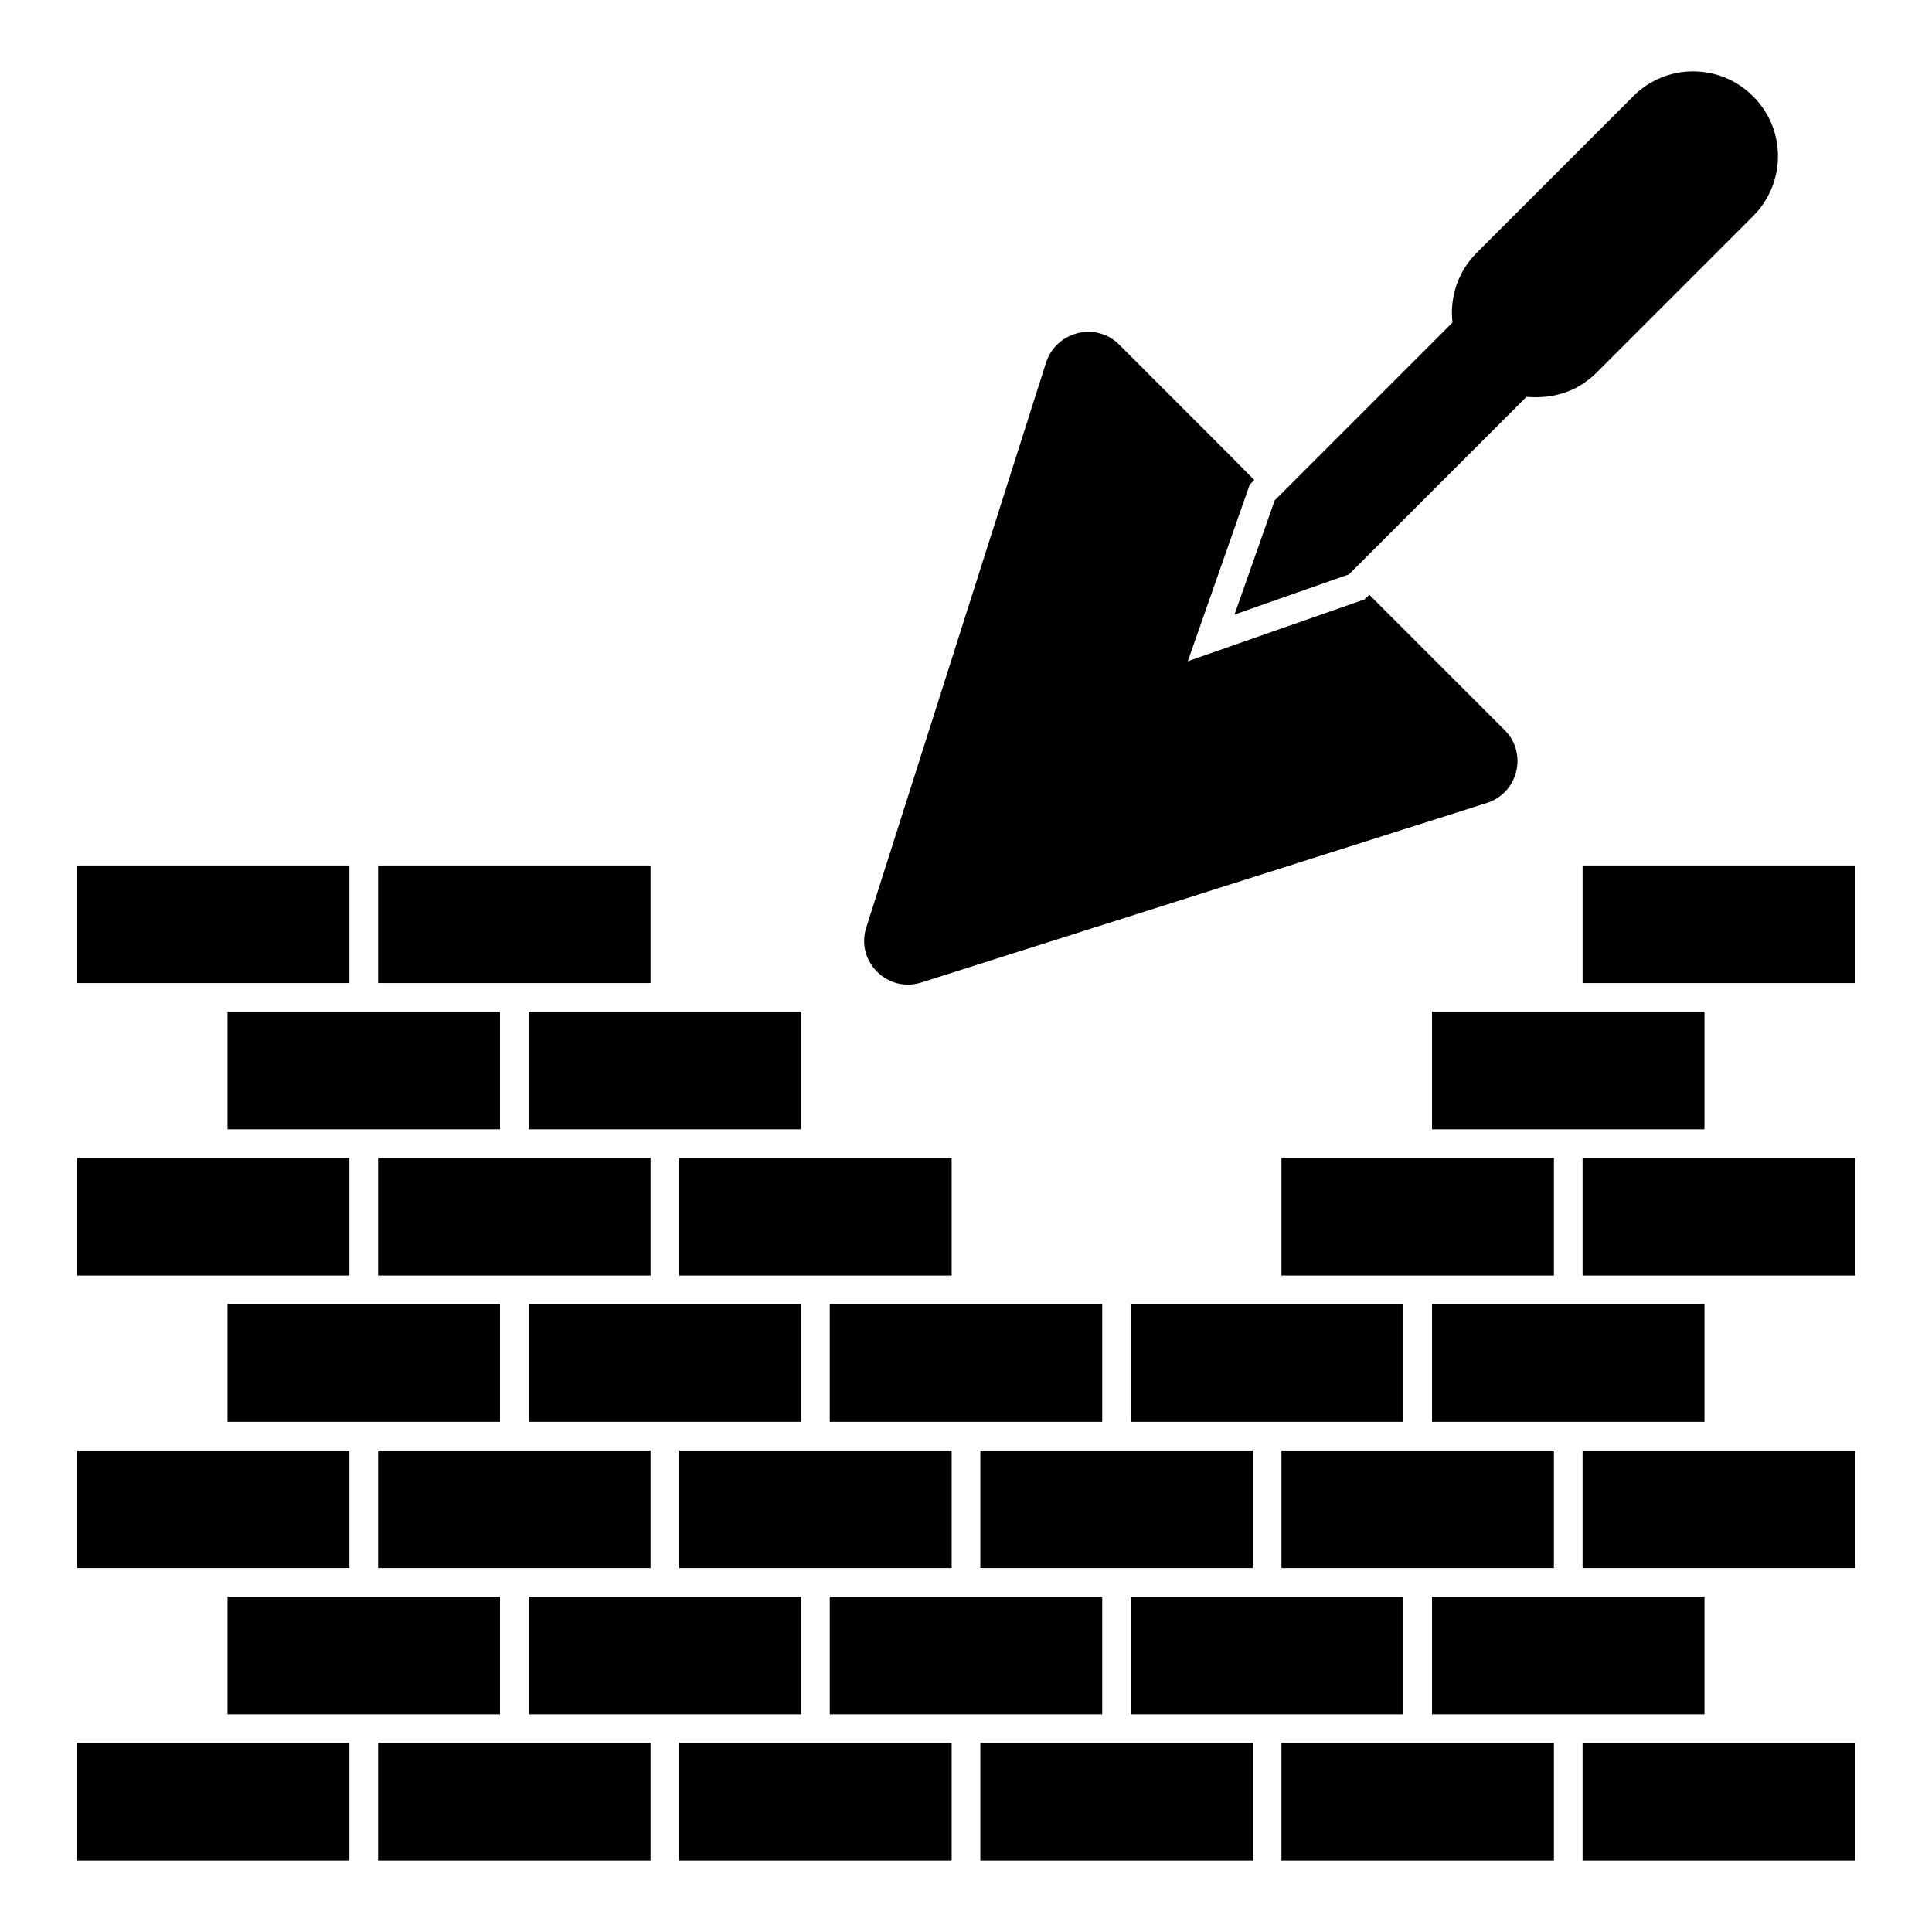
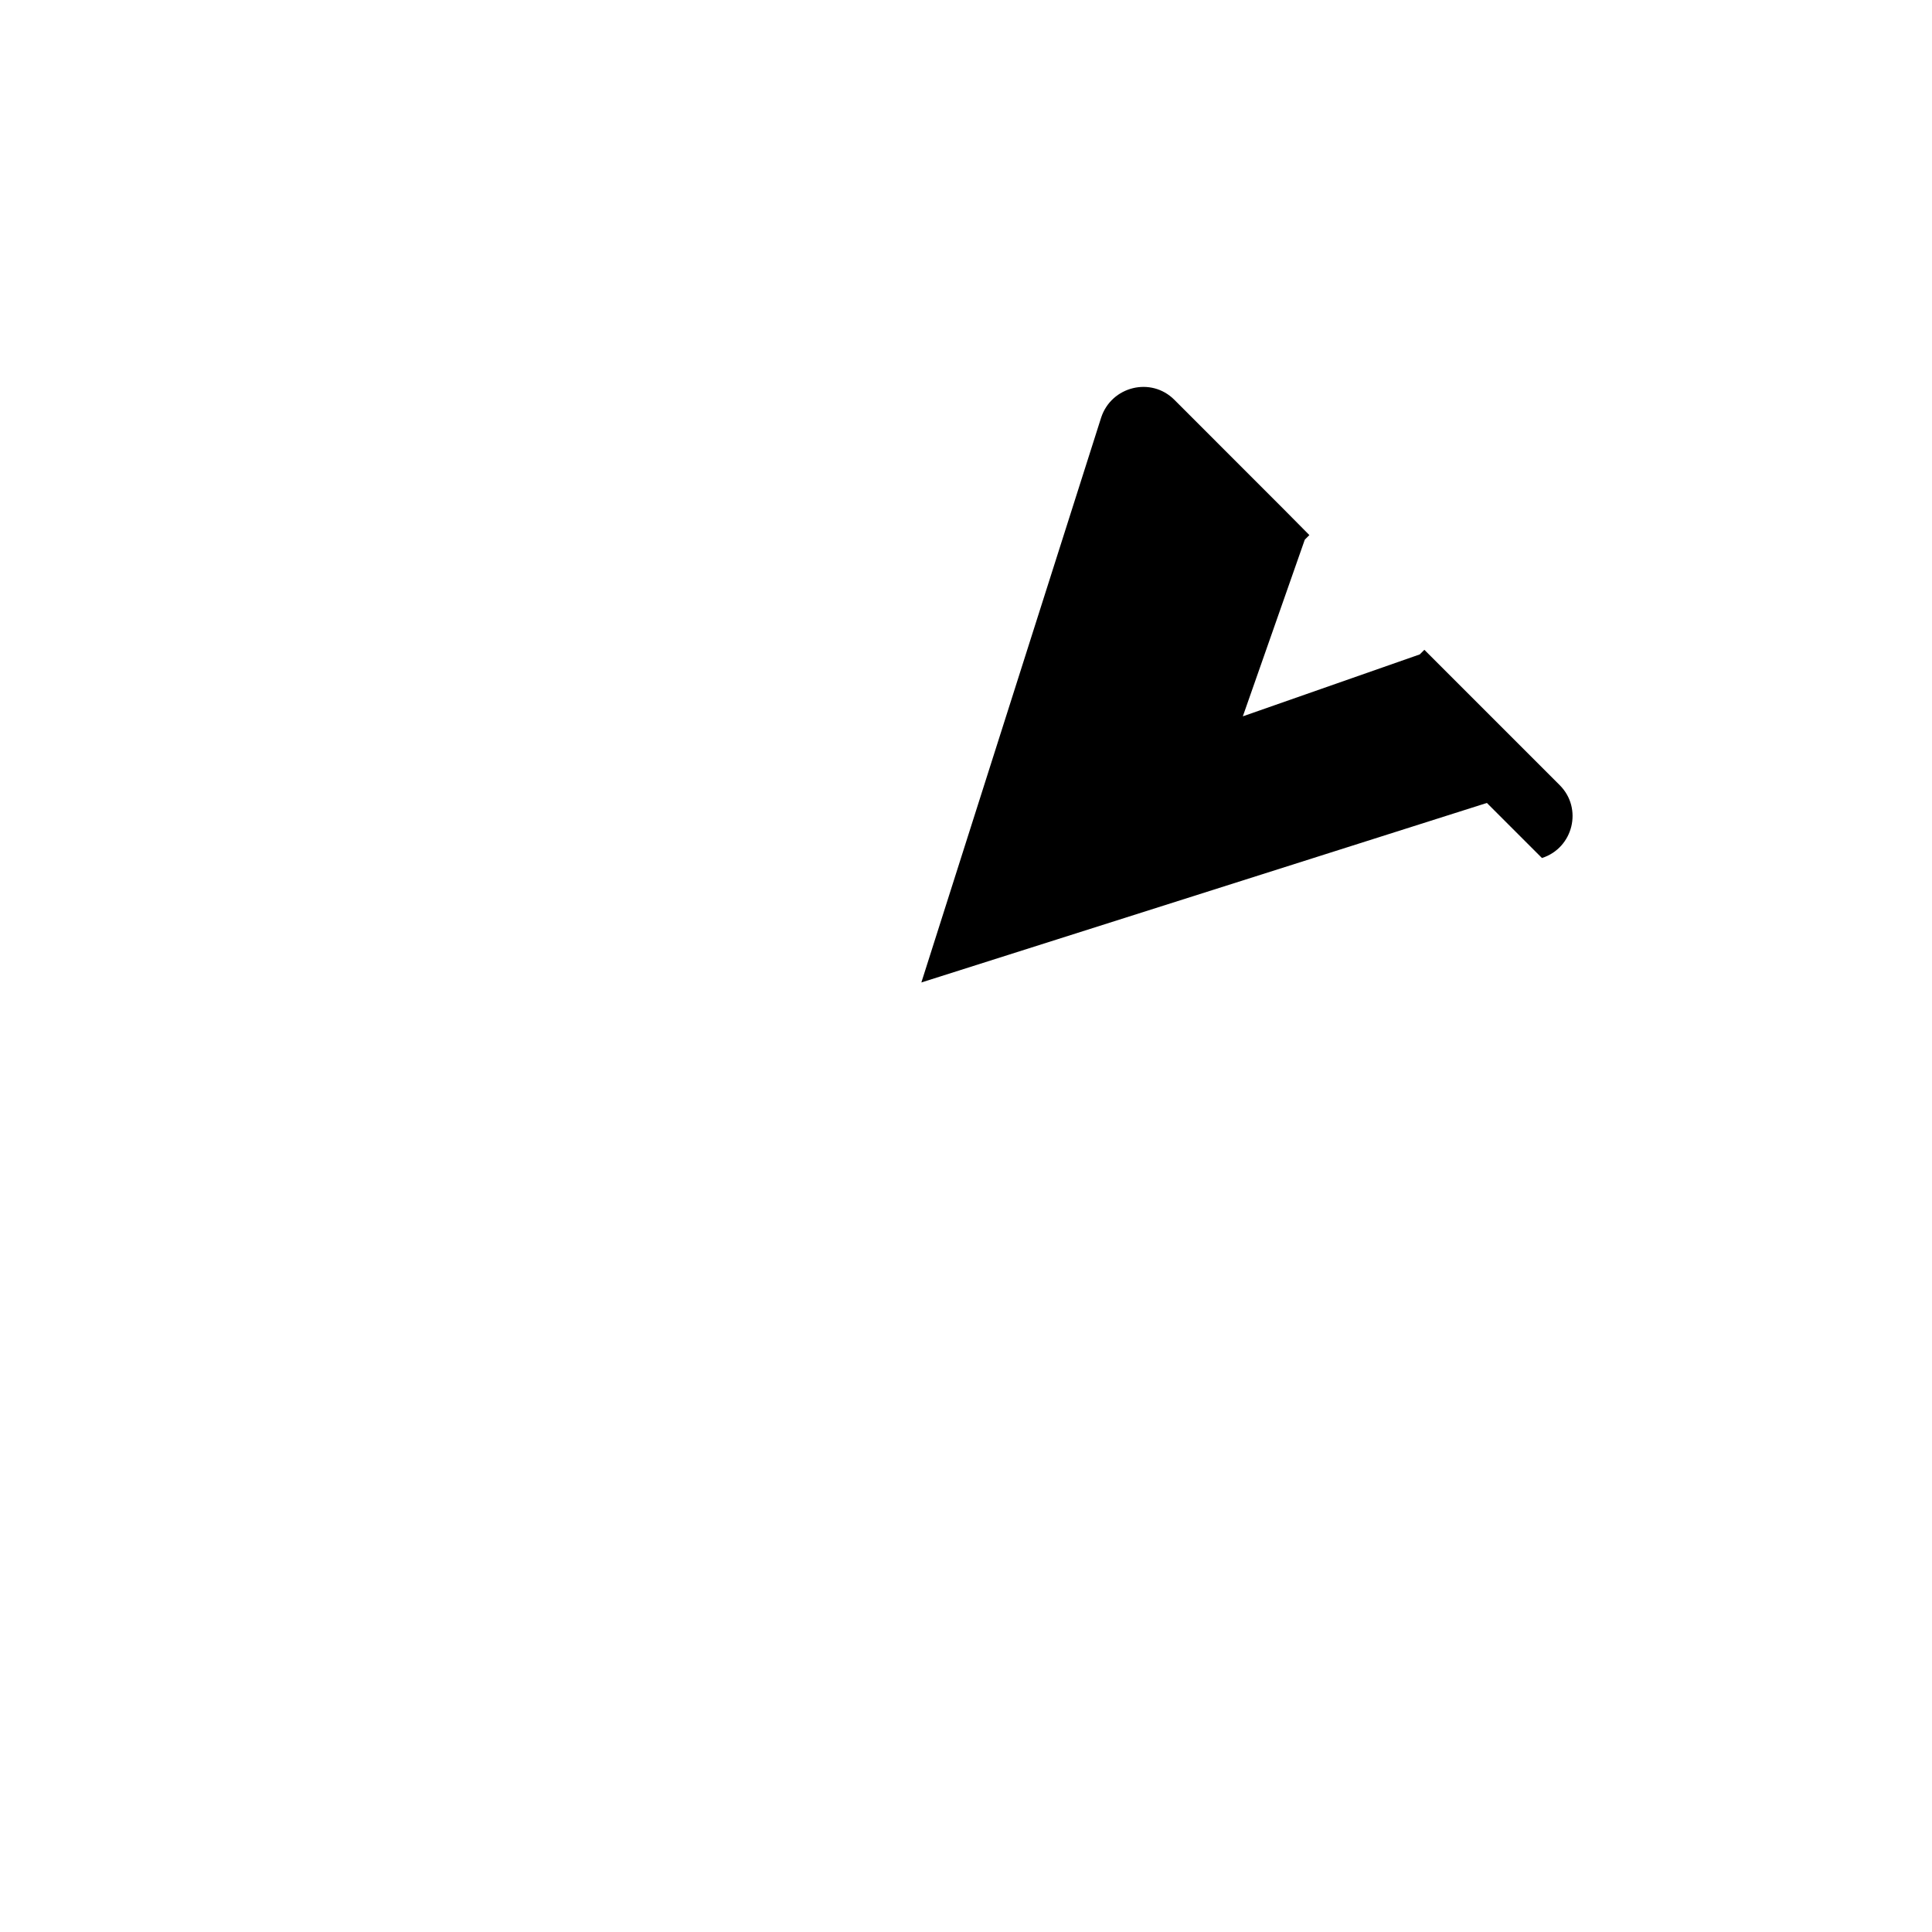
<svg xmlns="http://www.w3.org/2000/svg" fill="#000000" width="800px" height="800px" version="1.1" viewBox="144 144 512 512">
  <g>
-     <path d="m563.4 373.36h72.199v31.16h-72.199zm-79.801 77.523h72.199v31.16h-72.199zm72.199 108.68h-72.199v-31.16h72.199zm-39.898 38.758h-72.199v-31.156h72.199zm-152 0v-31.156h72.199v31.156h-72.199zm-79.801 0v-31.156h72.199v31.156h-72.199zm-39.898-69.918h72.199v31.16h-72.199zm0-77.52h72.199v31.16h-72.199zm39.898 38.758h72.199v31.16h-72.199zm191.9 38.762v31.16h-72.199v-31.16h72.199zm-79.801 31.16h-72.199v-31.16h72.199zm119.7-38.758h-72.199v-31.16h72.199zm-79.801 0h-72.199v-31.16h72.199zm-39.898-38.762h-72.199v-31.16h72.199zm-39.902-38.762h-72.199v-31.16h72.199zm-39.898-38.762h-72.199v-31.16h72.199zm-152-31.16h72.199v31.16h-72.199zm39.902 38.762h72.199v31.16h-72.199zm-39.902 38.762h72.199v31.16h-72.199zm39.902 38.758h72.199v31.16h-72.199zm-39.902 38.762h72.199v31.16h-72.199zm39.902 38.762h72.199v31.156h-72.199zm-39.902 38.758h72.199v31.16h-72.199zm79.801 0h72.199v31.16h-72.199zm79.801 0h72.199v31.16h-72.199zm79.797 0h72.199v31.16h-72.199zm79.801 0h72.199v31.16h-72.199zm152 31.16h-72.199v-31.16h72.199zm-39.898-38.762h-72.199v-31.156h72.199zm39.898-38.758h-72.199v-31.16h72.199zm-39.898-38.758h-72.199v-31.16h72.199zm39.898-38.762h-72.199v-31.16h72.199zm-39.898-38.762h-72.199v-31.16h72.199z" />
-     <path d="m538.04 356.79-149.87 47.574c-8.969 2.887-17.48-5.625-14.594-14.594l47.652-149.72c2.738-8.285 13.223-10.867 19.379-4.711 41.875 41.875 23.027 23.027 35.797 35.871l-1.215 1.215-16.418 46.816 46.891-16.414 1.215-1.215c9.195 9.195 20.977 20.977 35.871 35.871 6.164 6.156 3.578 16.645-4.707 19.305z" />
-     <path d="m608.57 201.29-41.422 41.422c-4.547 4.547-10.691 7.121-18.621 6.461l-47.043 47.043-30.324 10.641 10.641-30.246 47.121-47.121c-0.762-6.613 1.367-13.453 6.461-18.543l41.422-41.422c8.738-8.816 23.027-8.816 31.77 0 8.809 8.734 8.809 22.949-0.004 31.766z" />
+     <path d="m538.04 356.79-149.87 47.574l47.652-149.72c2.738-8.285 13.223-10.867 19.379-4.711 41.875 41.875 23.027 23.027 35.797 35.871l-1.215 1.215-16.418 46.816 46.891-16.414 1.215-1.215c9.195 9.195 20.977 20.977 35.871 35.871 6.164 6.156 3.578 16.645-4.707 19.305z" />
  </g>
</svg>